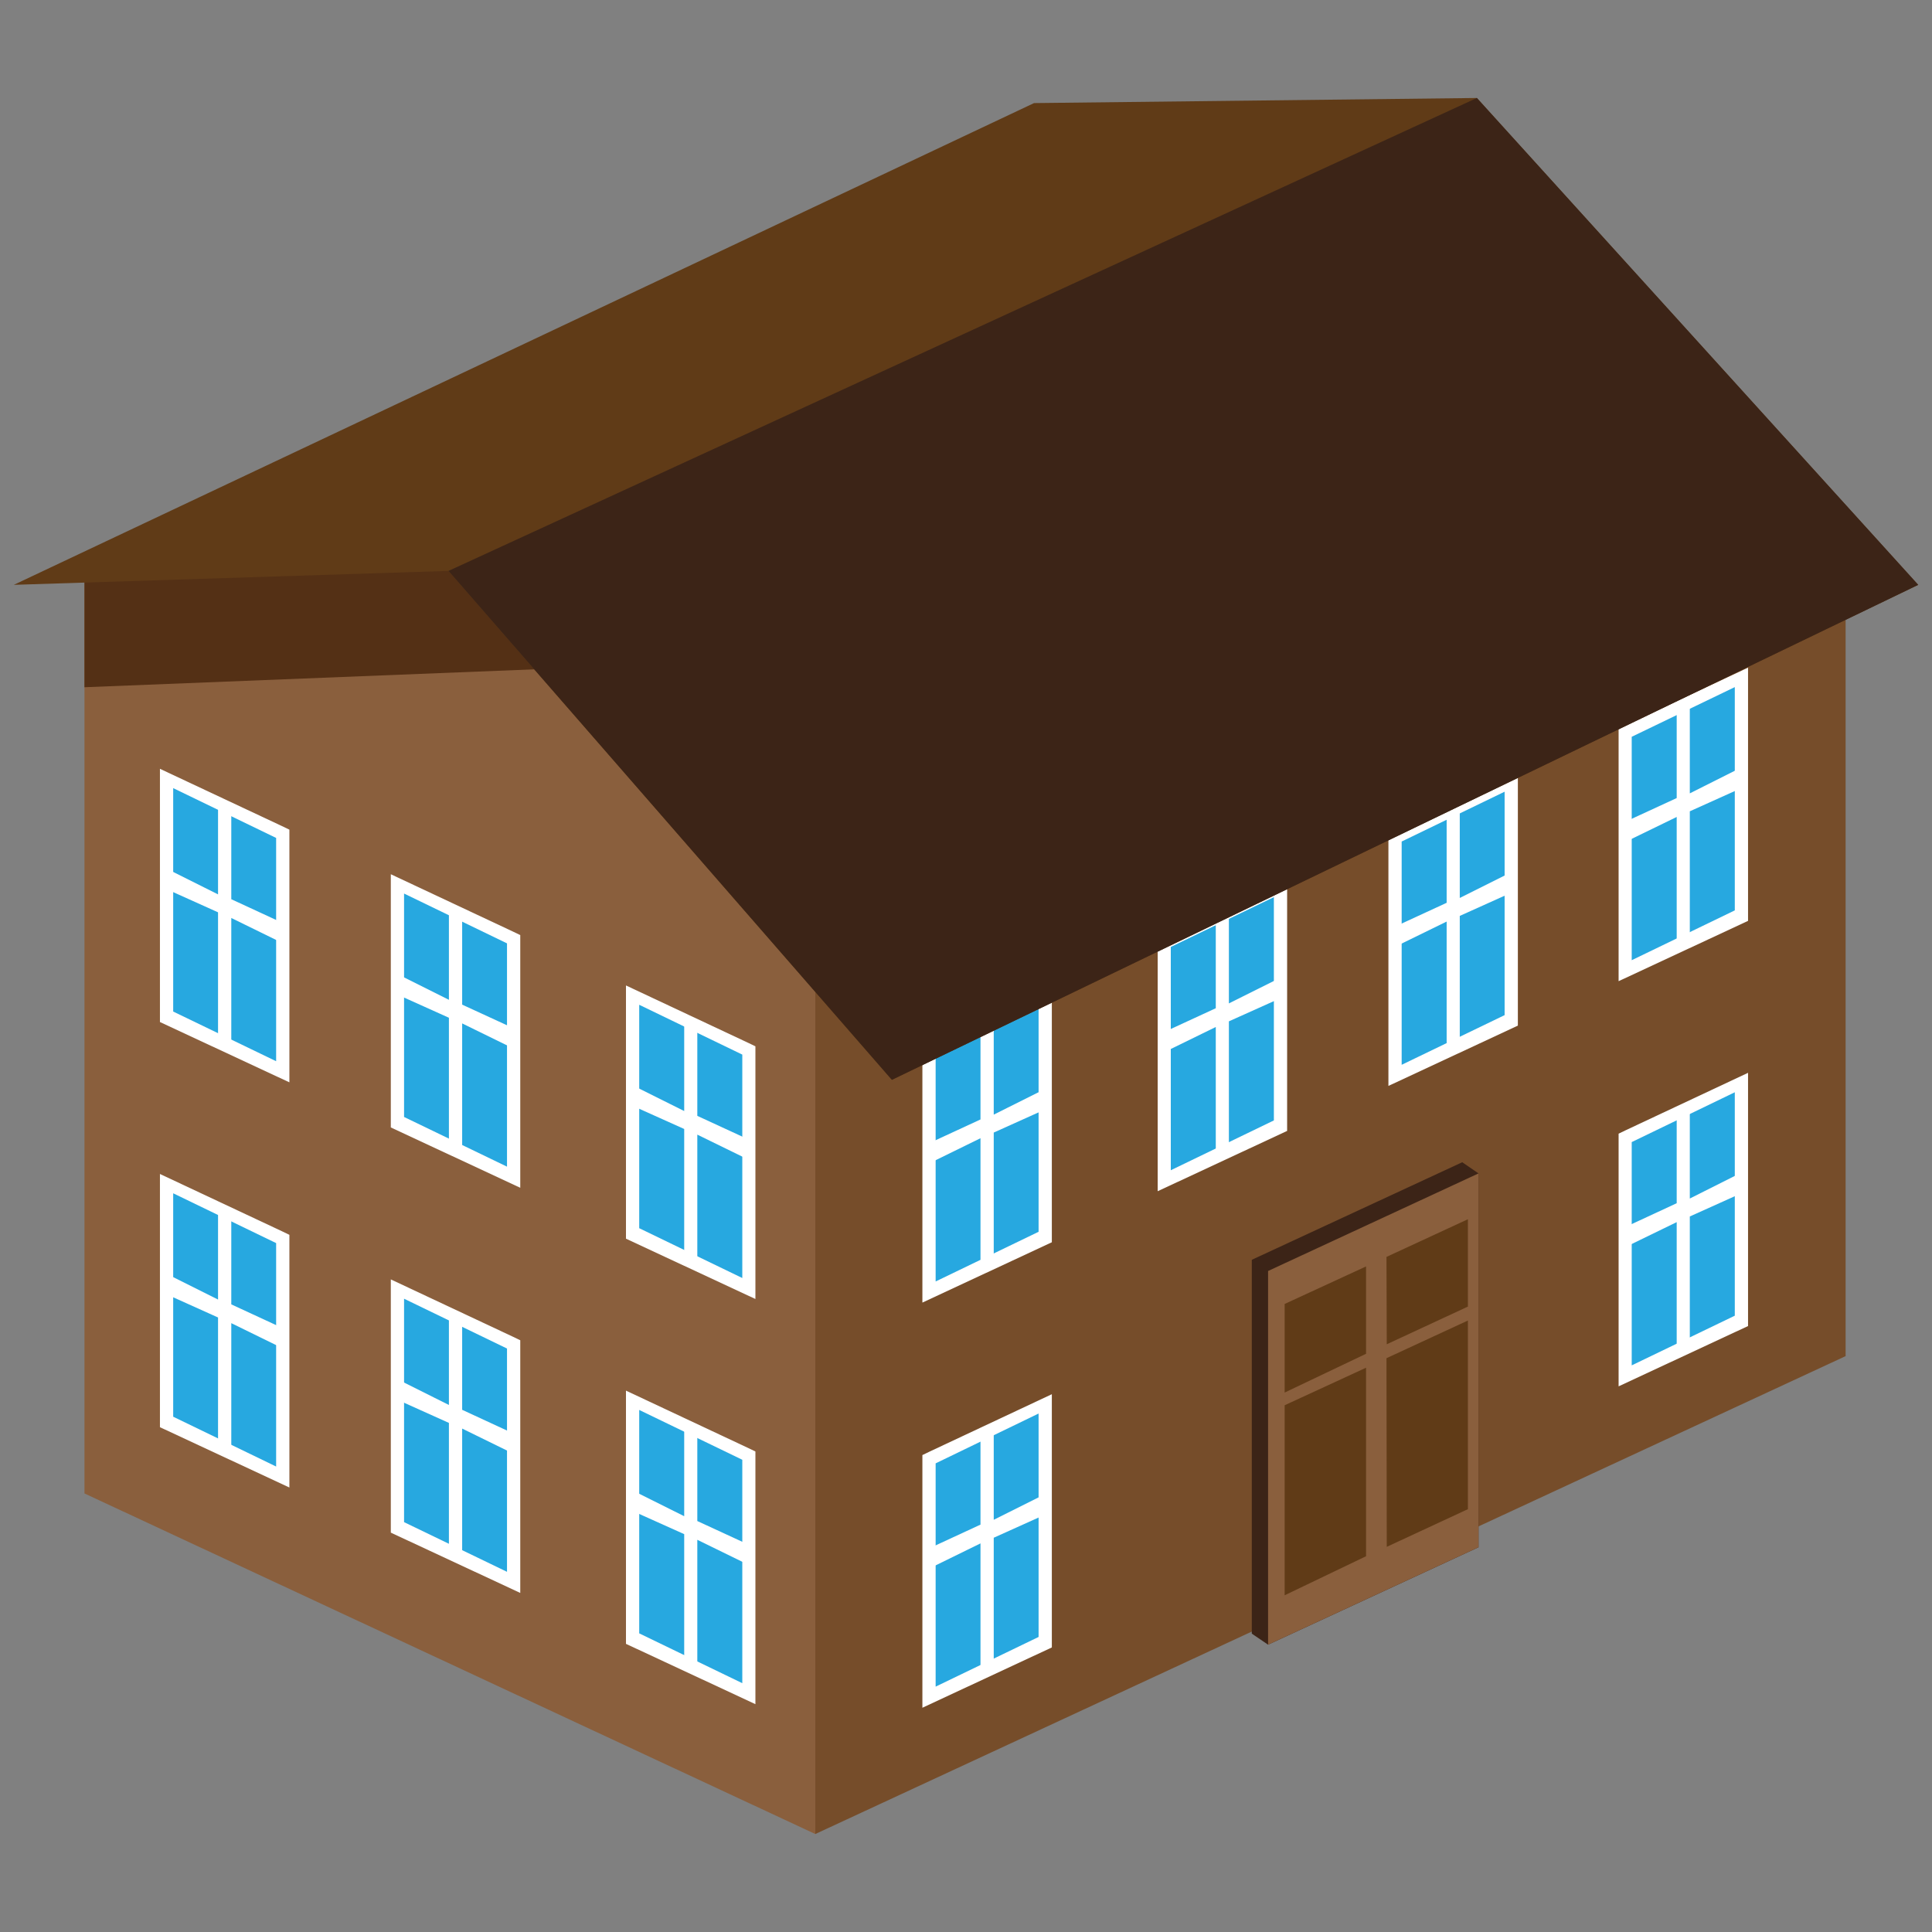
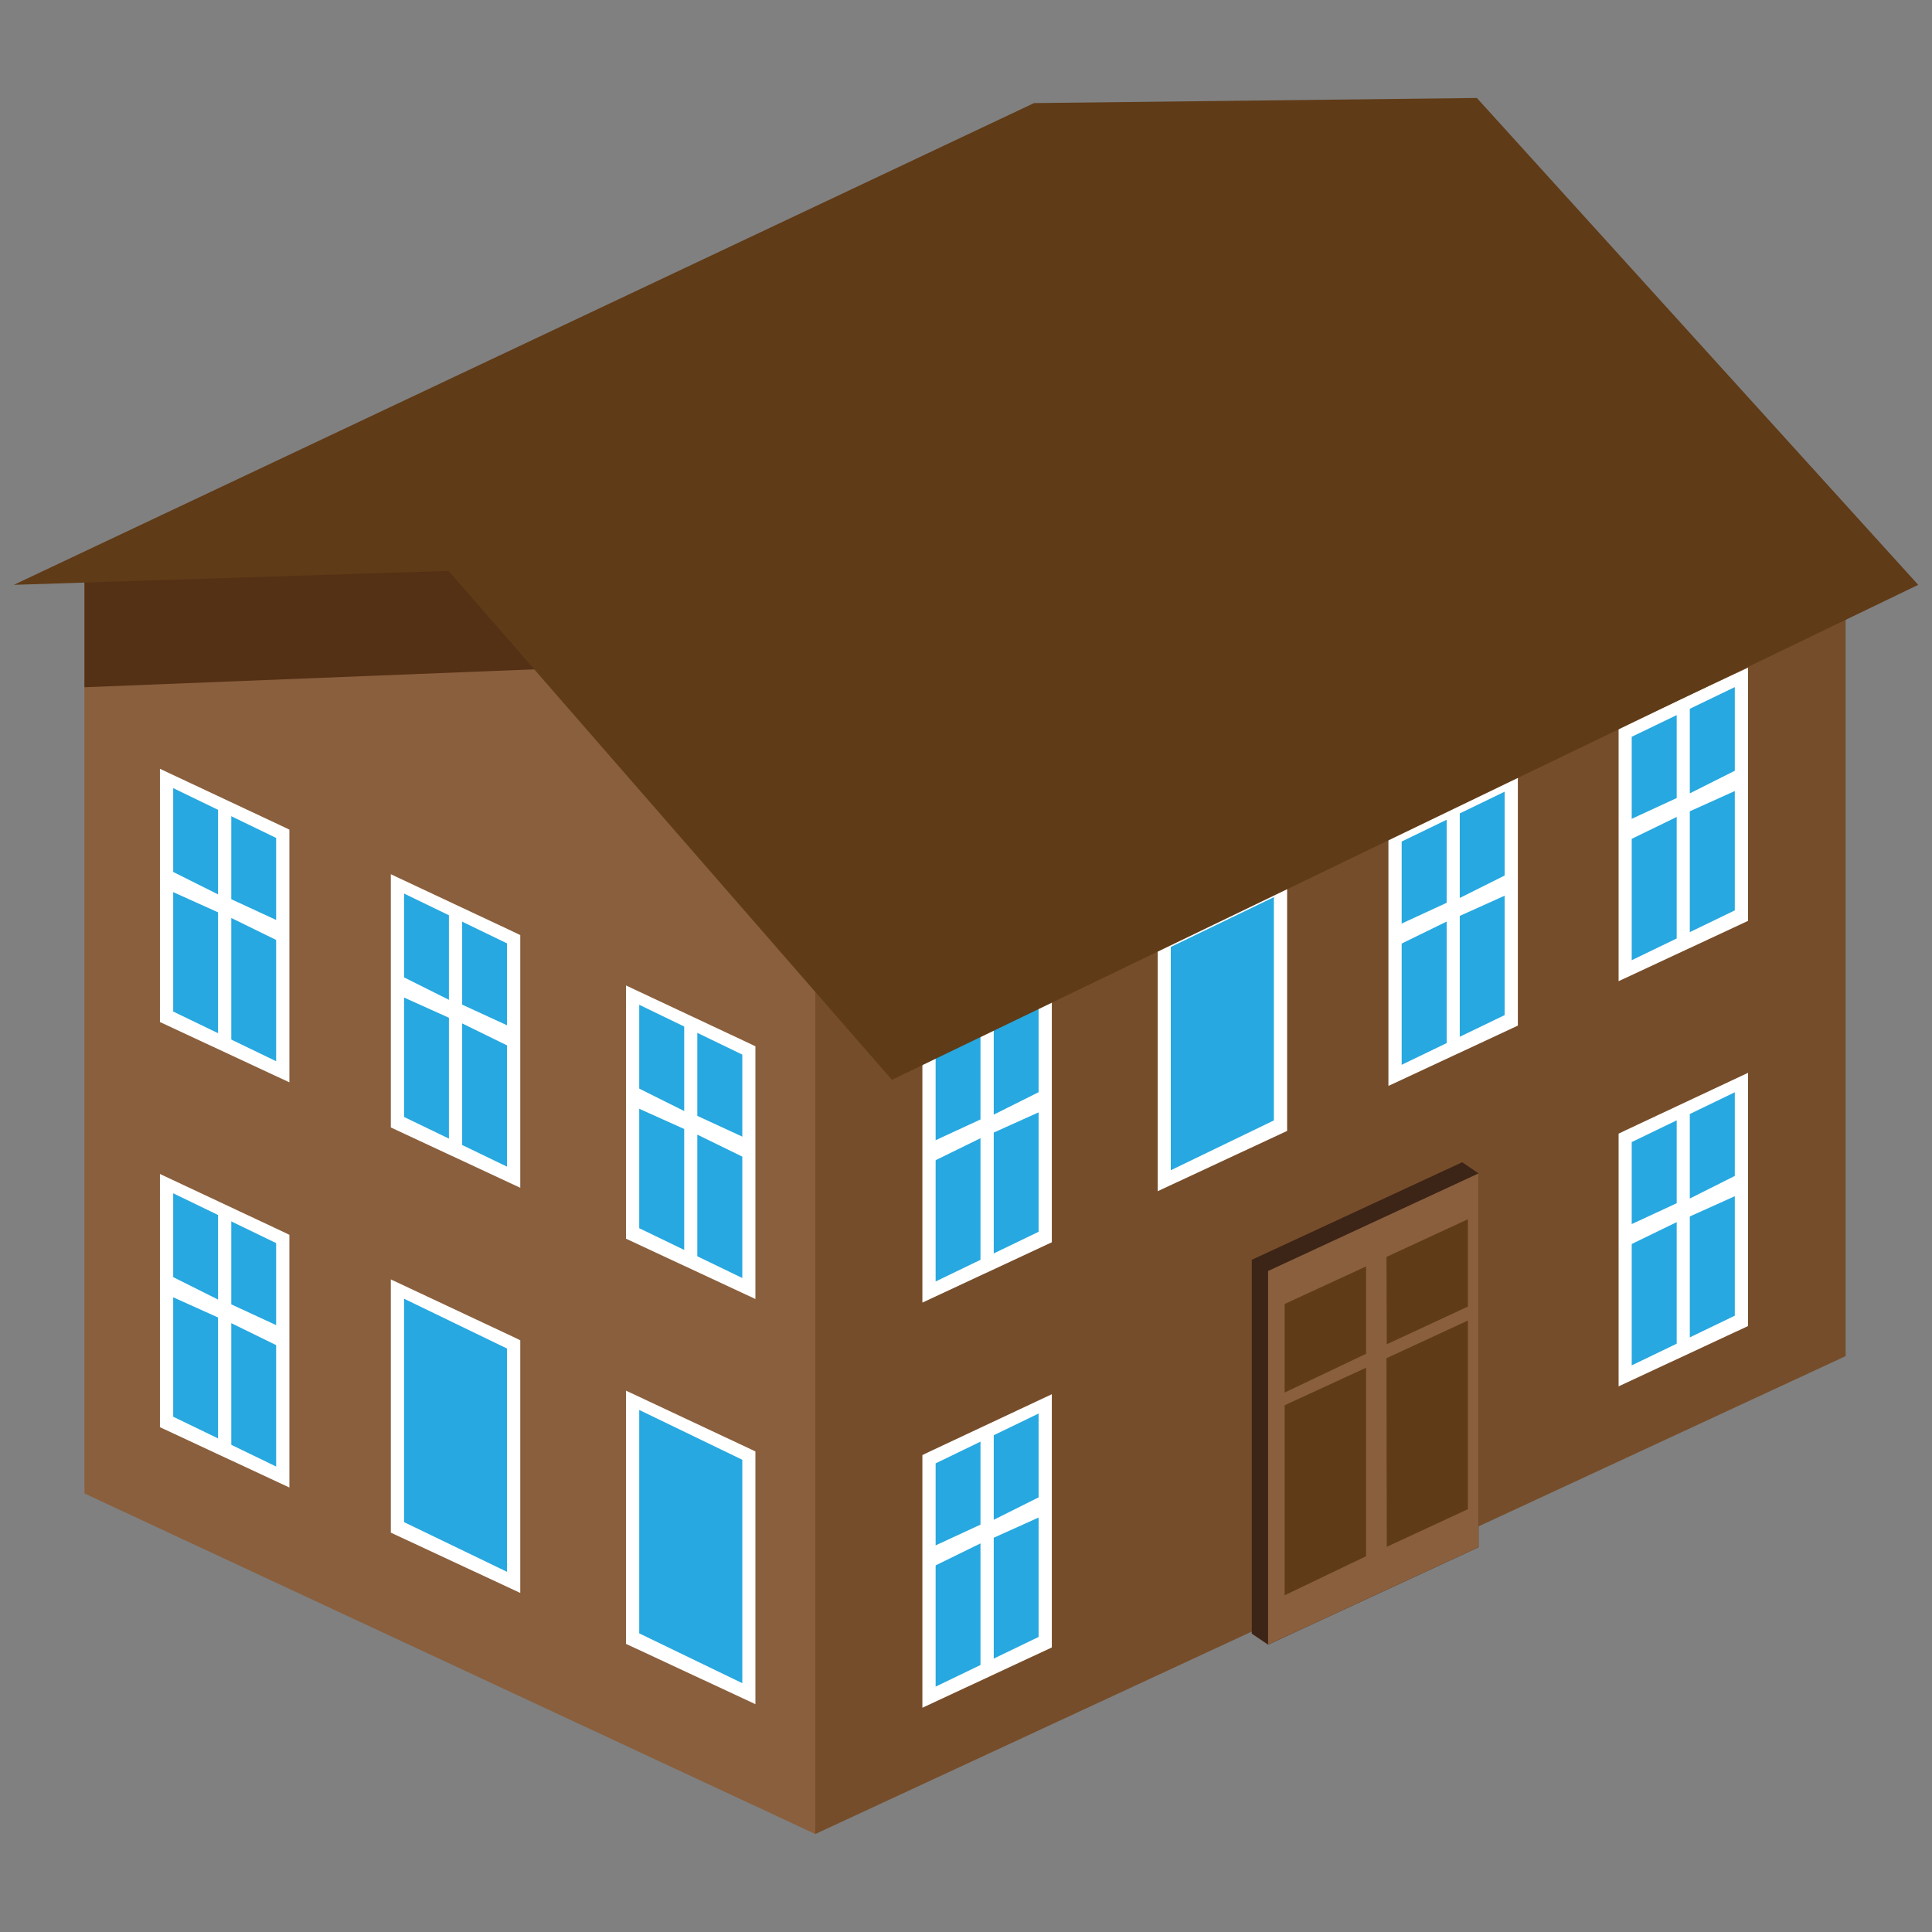
<svg xmlns="http://www.w3.org/2000/svg" id="Layer_2" data-name="Layer 2" viewBox="0 0 140 140">
  <rect x="0" y="0" width="140" height="140" fill="#808080" stroke="none" />
  <defs>
    <style> .cls-1 { fill: #fff; } .cls-2 { fill: #8a5f3d; } .cls-3 { fill: #27a8e0; } .cls-4 { fill: #764d2a; } .cls-5 { fill: #3c2417; } .cls-6 { fill: #543015; } .cls-7 { fill: #603b17; } </style>
  </defs>
  <g>
    <polygon class="cls-2" points="6.12 41.68 35.12 38.16 59.08 68.13 59.08 132.9 6.12 108.22 6.12 41.68" />
    <polygon class="cls-4" points="133.74 98.27 59.08 132.9 59.08 71.8 133.74 37.19 133.74 98.27" />
    <g>
      <path class="cls-1" d="M20.43,89.22l-8.84-4.15v18.35l9.38,4.37v-18.31l-.54-.26Zm-6.92,12.84v-14.06l5.55,2.68v14.06l-5.55-2.68Z" />
      <polygon class="cls-3" points="20.01 90.08 20.01 106.27 12.55 102.66 12.55 86.47 20.01 90.08" />
      <polygon class="cls-1" points="20.76 96.37 16.76 94.52 16.76 87.69 15.8 87.69 15.8 94.17 11.78 92.16 11.78 93.66 15.8 95.47 15.8 104.99 16.76 105.4 16.76 95.88 20.76 97.84 20.76 96.37" />
    </g>
    <g>
      <path class="cls-1" d="M37.16,96.86l-8.84-4.15v18.35l9.38,4.37v-18.31l-.54-.26Zm-6.92,12.84v-14.06l5.55,2.68v14.06l-5.55-2.68Z" />
      <polygon class="cls-3" points="36.74 97.72 36.74 113.9 29.28 110.3 29.28 94.11 36.74 97.72" />
-       <polygon class="cls-1" points="37.49 104.01 33.49 102.16 33.49 95.33 32.53 95.33 32.53 101.81 28.51 99.8 28.51 101.3 32.53 103.11 32.53 112.63 33.49 113.04 33.49 103.52 37.49 105.48 37.49 104.01" />
    </g>
    <g>
      <path class="cls-1" d="M54.2,104.92l-8.84-4.15v18.35l9.38,4.37v-18.31l-.54-.26Zm-6.92,12.84v-14.06l5.55,2.68v14.06l-5.55-2.68Z" />
      <polygon class="cls-3" points="53.79 105.78 53.79 121.97 46.32 118.36 46.32 102.17 53.79 105.78" />
-       <polygon class="cls-1" points="54.54 112.07 50.53 110.22 50.53 103.39 49.58 103.39 49.58 109.87 45.55 107.86 45.55 109.36 49.58 111.17 49.58 120.69 50.53 121.1 50.53 111.58 54.54 113.54 54.54 112.07" />
    </g>
    <g>
      <path class="cls-1" d="M20.43,59.86l-8.84-4.15v18.35l9.38,4.37v-18.31l-.54-.26Zm-6.92,12.84v-14.06l5.55,2.68v14.06l-5.55-2.68Z" />
      <polygon class="cls-3" points="20.01 60.72 20.01 76.9 12.55 73.3 12.55 57.11 20.01 60.72" />
      <polygon class="cls-1" points="20.76 67.01 16.76 65.16 16.76 58.33 15.8 58.33 15.8 64.81 11.78 62.8 11.78 64.3 15.8 66.11 15.8 75.63 16.76 76.04 16.76 66.52 20.76 68.48 20.76 67.01" />
    </g>
    <g>
      <path class="cls-1" d="M37.16,67.5l-8.84-4.15v18.35l9.38,4.37v-18.31l-.54-.26Zm-6.92,12.84v-14.06l5.55,2.68v14.06l-5.55-2.68Z" />
      <polygon class="cls-3" points="36.74 68.36 36.74 84.54 29.28 80.94 29.28 64.75 36.74 68.36" />
      <polygon class="cls-1" points="37.49 74.64 33.49 72.8 33.49 65.97 32.53 65.97 32.53 72.45 28.51 70.44 28.51 71.94 32.53 73.75 32.53 83.27 33.49 83.68 33.49 74.16 37.49 76.12 37.49 74.64" />
    </g>
    <g>
      <path class="cls-1" d="M54.2,75.56l-8.84-4.15v18.35l9.38,4.37v-18.31l-.54-.26Zm-6.92,12.84v-14.06l5.55,2.68v14.06l-5.55-2.68Z" />
      <polygon class="cls-3" points="53.79 76.42 53.79 92.61 46.32 89 46.32 72.81 53.79 76.42" />
      <polygon class="cls-1" points="54.54 82.71 50.53 80.86 50.53 74.03 49.58 74.03 49.58 80.51 45.55 78.5 45.55 80 49.58 81.81 49.58 91.33 50.53 91.74 50.53 82.22 54.54 84.18 54.54 82.71" />
    </g>
    <g>
      <g>
        <path class="cls-1" d="M66.84,105.44v18.31l9.38-4.37v-18.35l-8.84,4.15-.54,.26Zm1.92,15.26v-14.06l5.55-2.68v14.06l-5.55,2.68Z" />
        <polygon class="cls-3" points="67.8 106.04 67.8 122.22 75.26 118.62 75.26 102.43 67.8 106.04" />
        <polygon class="cls-1" points="67.05 112.33 71.05 110.48 71.05 103.65 72.01 103.65 72.01 110.13 76.03 108.12 76.03 109.62 72.01 111.43 72.01 120.95 71.05 121.36 71.05 111.84 67.05 113.8 67.05 112.33" />
      </g>
      <g>
        <path class="cls-1" d="M100.61,60.38v18.31l9.38-4.37v-18.35l-8.84,4.15-.54,.26Zm1.92,15.26v-14.06l5.55-2.68v14.06l-5.55,2.68Z" />
        <polygon class="cls-3" points="101.57 60.98 101.57 77.16 109.03 73.56 109.03 57.37 101.57 60.98" />
        <polygon class="cls-1" points="100.82 67.27 104.83 65.42 104.83 58.59 105.78 58.59 105.78 65.07 109.8 63.06 109.8 64.56 105.78 66.37 105.78 75.89 104.83 76.3 104.83 66.78 100.82 68.74 100.82 67.27" />
      </g>
      <g>
        <path class="cls-1" d="M83.89,68.01v18.31l9.38-4.37v-18.35l-8.84,4.15-.54,.26Zm1.92,15.26v-14.06l5.55-2.68v14.06l-5.55,2.68Z" />
        <polygon class="cls-3" points="84.84 68.62 84.84 84.8 92.31 81.19 92.31 65.01 84.84 68.62" />
-         <polygon class="cls-1" points="84.09 74.91 88.1 73.06 88.1 66.23 89.05 66.23 89.05 72.71 93.08 70.7 93.08 72.2 89.05 74.01 89.05 83.53 88.1 83.94 88.1 74.42 84.09 76.38 84.09 74.91" />
      </g>
      <g>
        <path class="cls-1" d="M66.84,76.08v18.31l9.38-4.37v-18.35l-8.84,4.15-.54,.26Zm1.92,15.26v-14.06l5.55-2.68v14.06l-5.55,2.68Z" />
        <polygon class="cls-3" points="67.8 76.68 67.8 92.86 75.26 89.26 75.26 73.07 67.8 76.68" />
        <polygon class="cls-1" points="67.05 82.97 71.05 81.12 71.05 74.29 72.01 74.29 72.01 80.77 76.03 78.76 76.03 80.26 72.01 82.07 72.01 91.59 71.05 92 71.05 82.48 67.05 84.44 67.05 82.97" />
      </g>
    </g>
    <g>
      <path class="cls-1" d="M117.29,82.15v18.31l9.38-4.37v-18.35l-8.84,4.15-.54,.26Zm1.92,15.26v-14.06l5.55-2.68v14.06l-5.55,2.68Z" />
      <polygon class="cls-3" points="118.24 82.76 118.24 98.94 125.71 95.34 125.71 79.15 118.24 82.76" />
      <polygon class="cls-1" points="117.49 89.05 121.5 87.19 121.5 80.37 122.45 80.37 122.45 86.85 126.47 84.83 126.47 86.34 122.45 88.15 122.45 97.67 121.5 98.08 121.5 88.56 117.49 90.51 117.49 89.05" />
    </g>
    <g>
      <path class="cls-1" d="M117.29,52.79v18.31l9.38-4.37v-18.35l-8.84,4.15-.54,.26Zm1.92,15.26v-14.06l5.55-2.68v14.06l-5.55,2.68Z" />
      <polygon class="cls-3" points="118.24 53.39 118.24 69.58 125.71 65.97 125.71 49.79 118.24 53.39" />
      <polygon class="cls-1" points="117.49 59.68 121.5 57.83 121.5 51.01 122.45 51.01 122.45 57.49 126.47 55.47 126.47 56.98 122.45 58.79 122.45 68.31 121.5 68.72 121.5 59.2 117.49 61.15 117.49 59.68" />
    </g>
    <polygon class="cls-6" points="41.54 48.39 6.12 49.8 6.12 41 38.79 35.79 40.88 45.38 41.54 48.39" />
    <polygon class="cls-7" points="107.02 7.1 74.93 7.47 1 42.38 32.5 41.37 64.63 78.25 139 42.38 107.02 7.1" />
-     <polygon class="cls-5" points="32.5 41.37 64.63 78.25 139 42.38 107.02 7.1 32.5 41.37" />
  </g>
  <g>
    <polygon class="cls-5" points="107.14 85.03 105.96 84.22 90.71 91.29 90.71 118.38 91.89 119.18 107.14 112.12 107.14 85.03" />
    <polygon class="cls-2" points="91.89 119.18 107.14 112.12 107.14 85.03 91.89 92.1 91.89 119.18" />
    <g>
      <polygon class="cls-7" points="98.99 112.77 93.09 115.6 93.09 101.83 98.99 99.11 98.99 112.77" />
      <polygon class="cls-7" points="106.37 109.36 100.49 112.09 100.47 98.42 106.37 95.69 106.37 109.36" />
    </g>
    <g>
      <polygon class="cls-7" points="98.99 98.1 93.09 100.91 93.09 94.49 98.99 91.77 98.99 98.1" />
      <polygon class="cls-7" points="106.37 94.68 100.49 97.41 100.47 91.08 106.37 88.35 106.37 94.68" />
    </g>
  </g>
</svg>